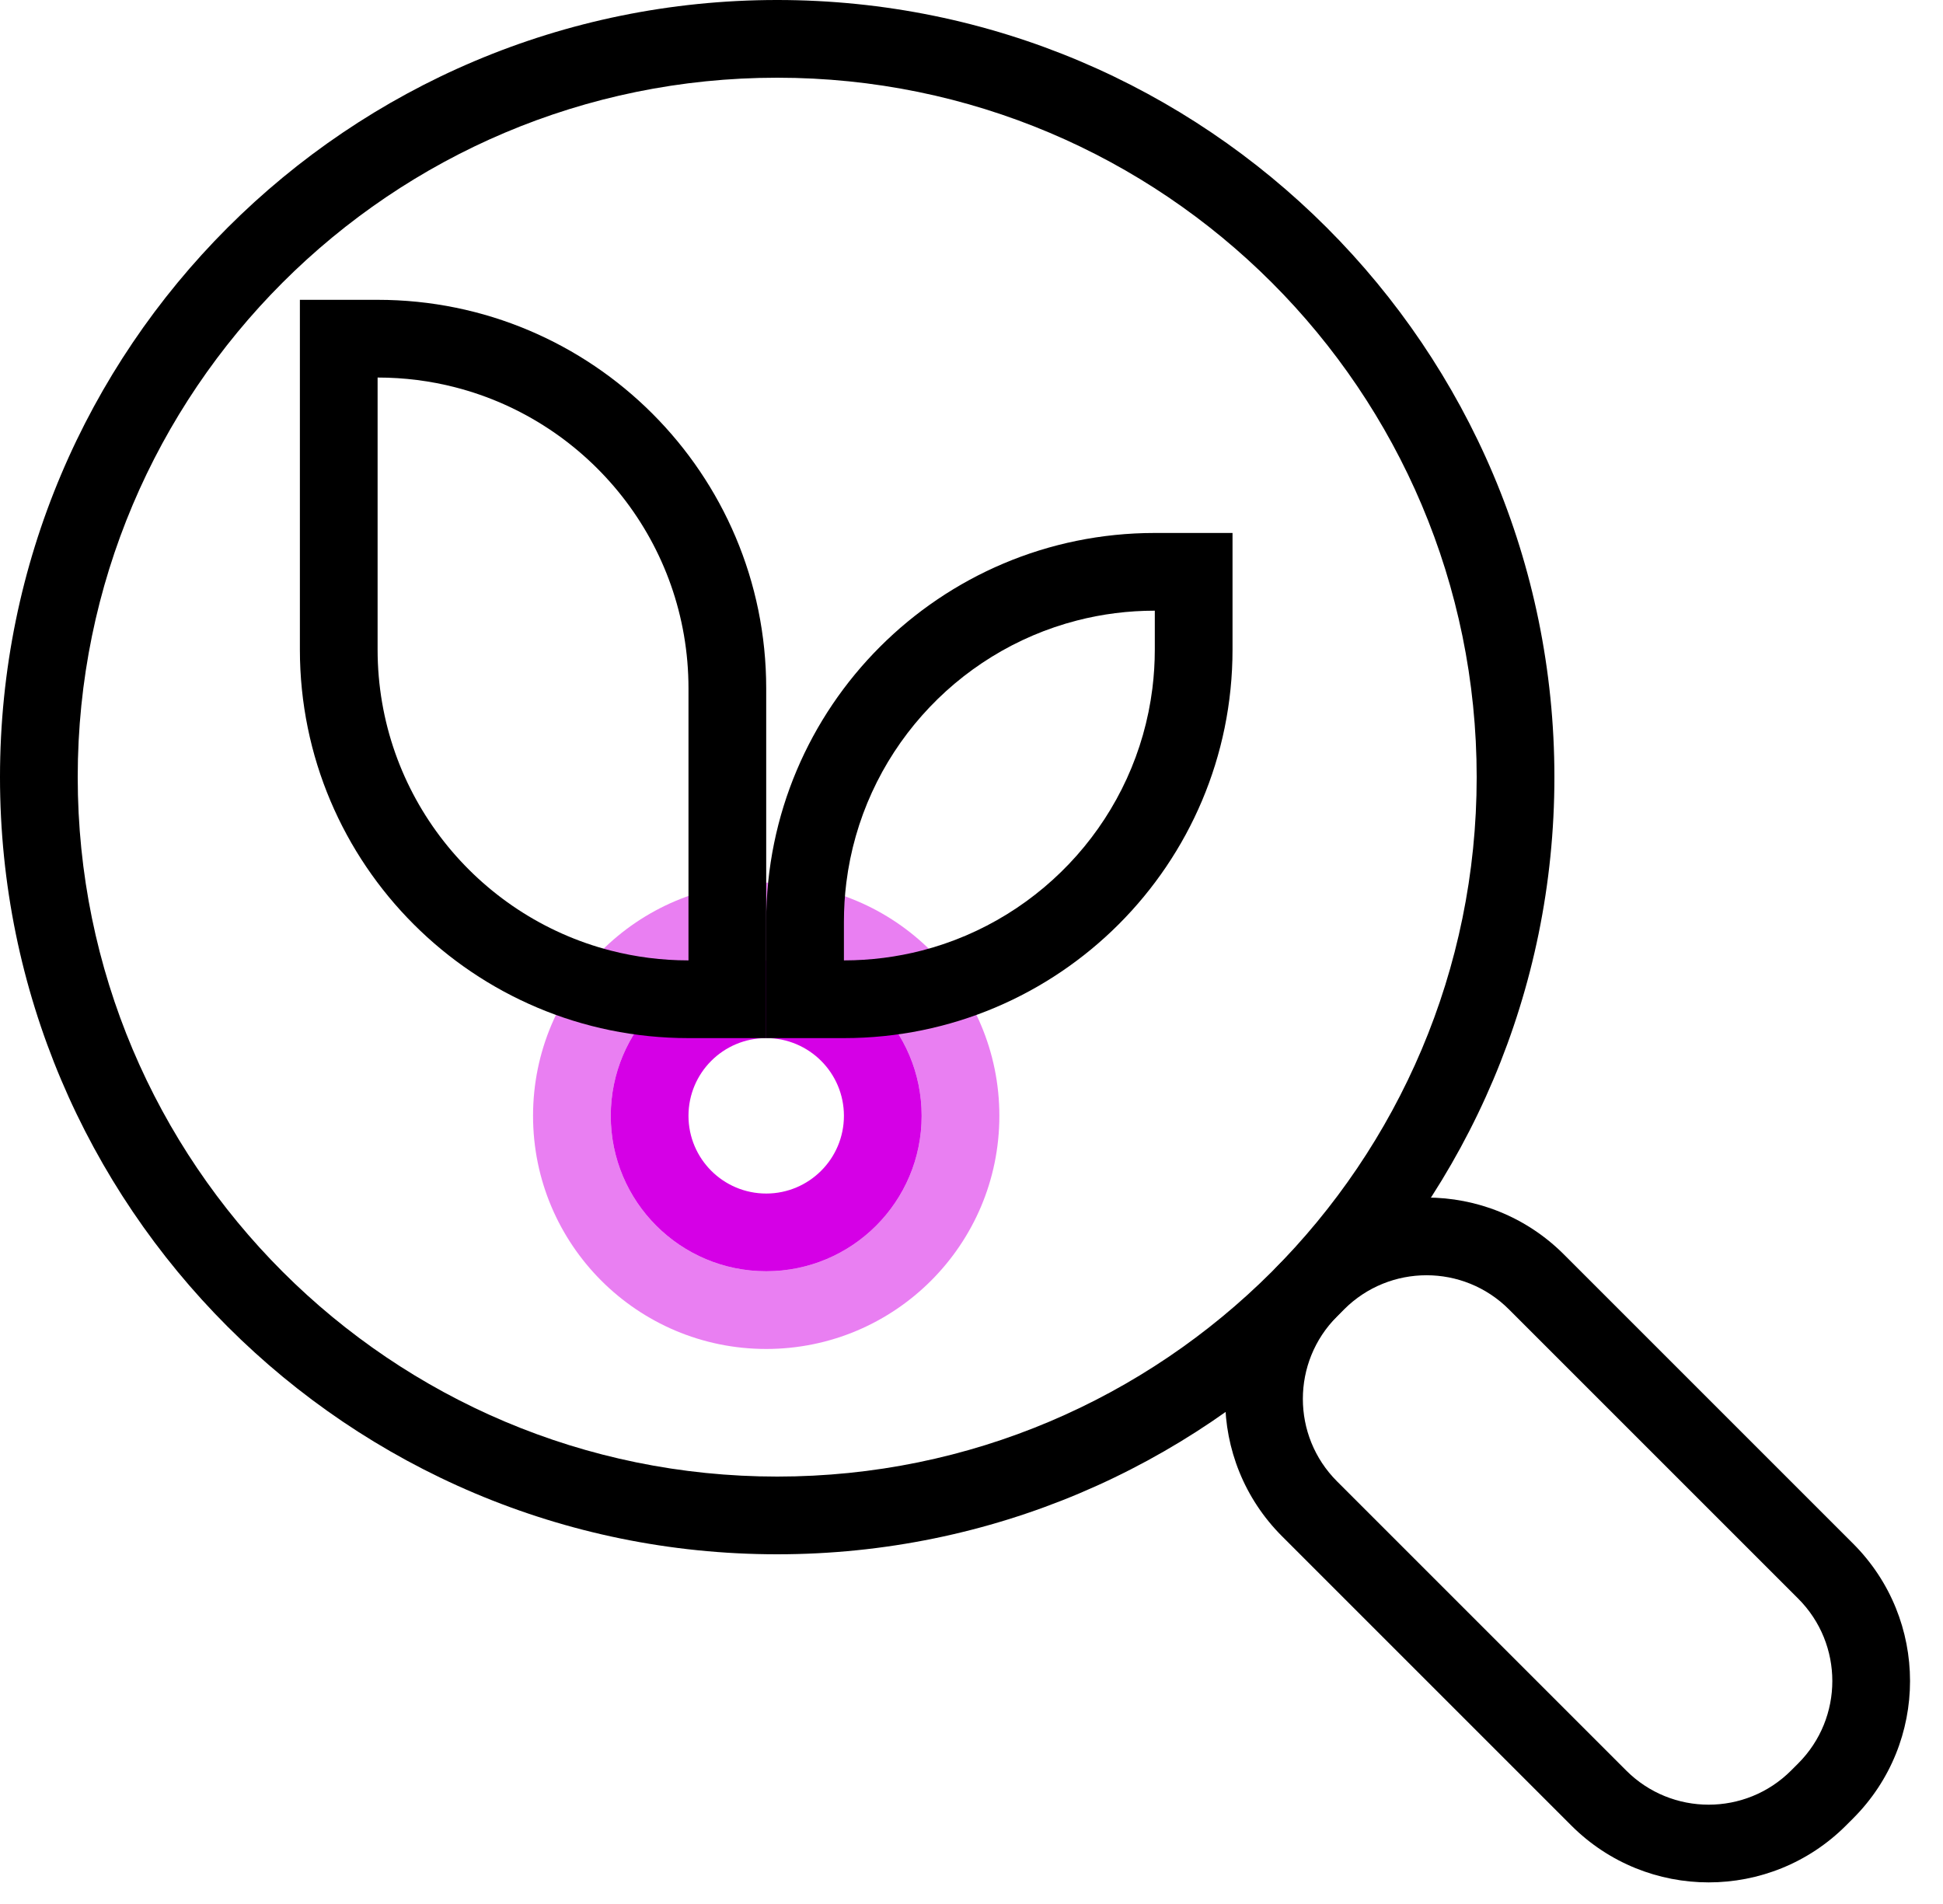
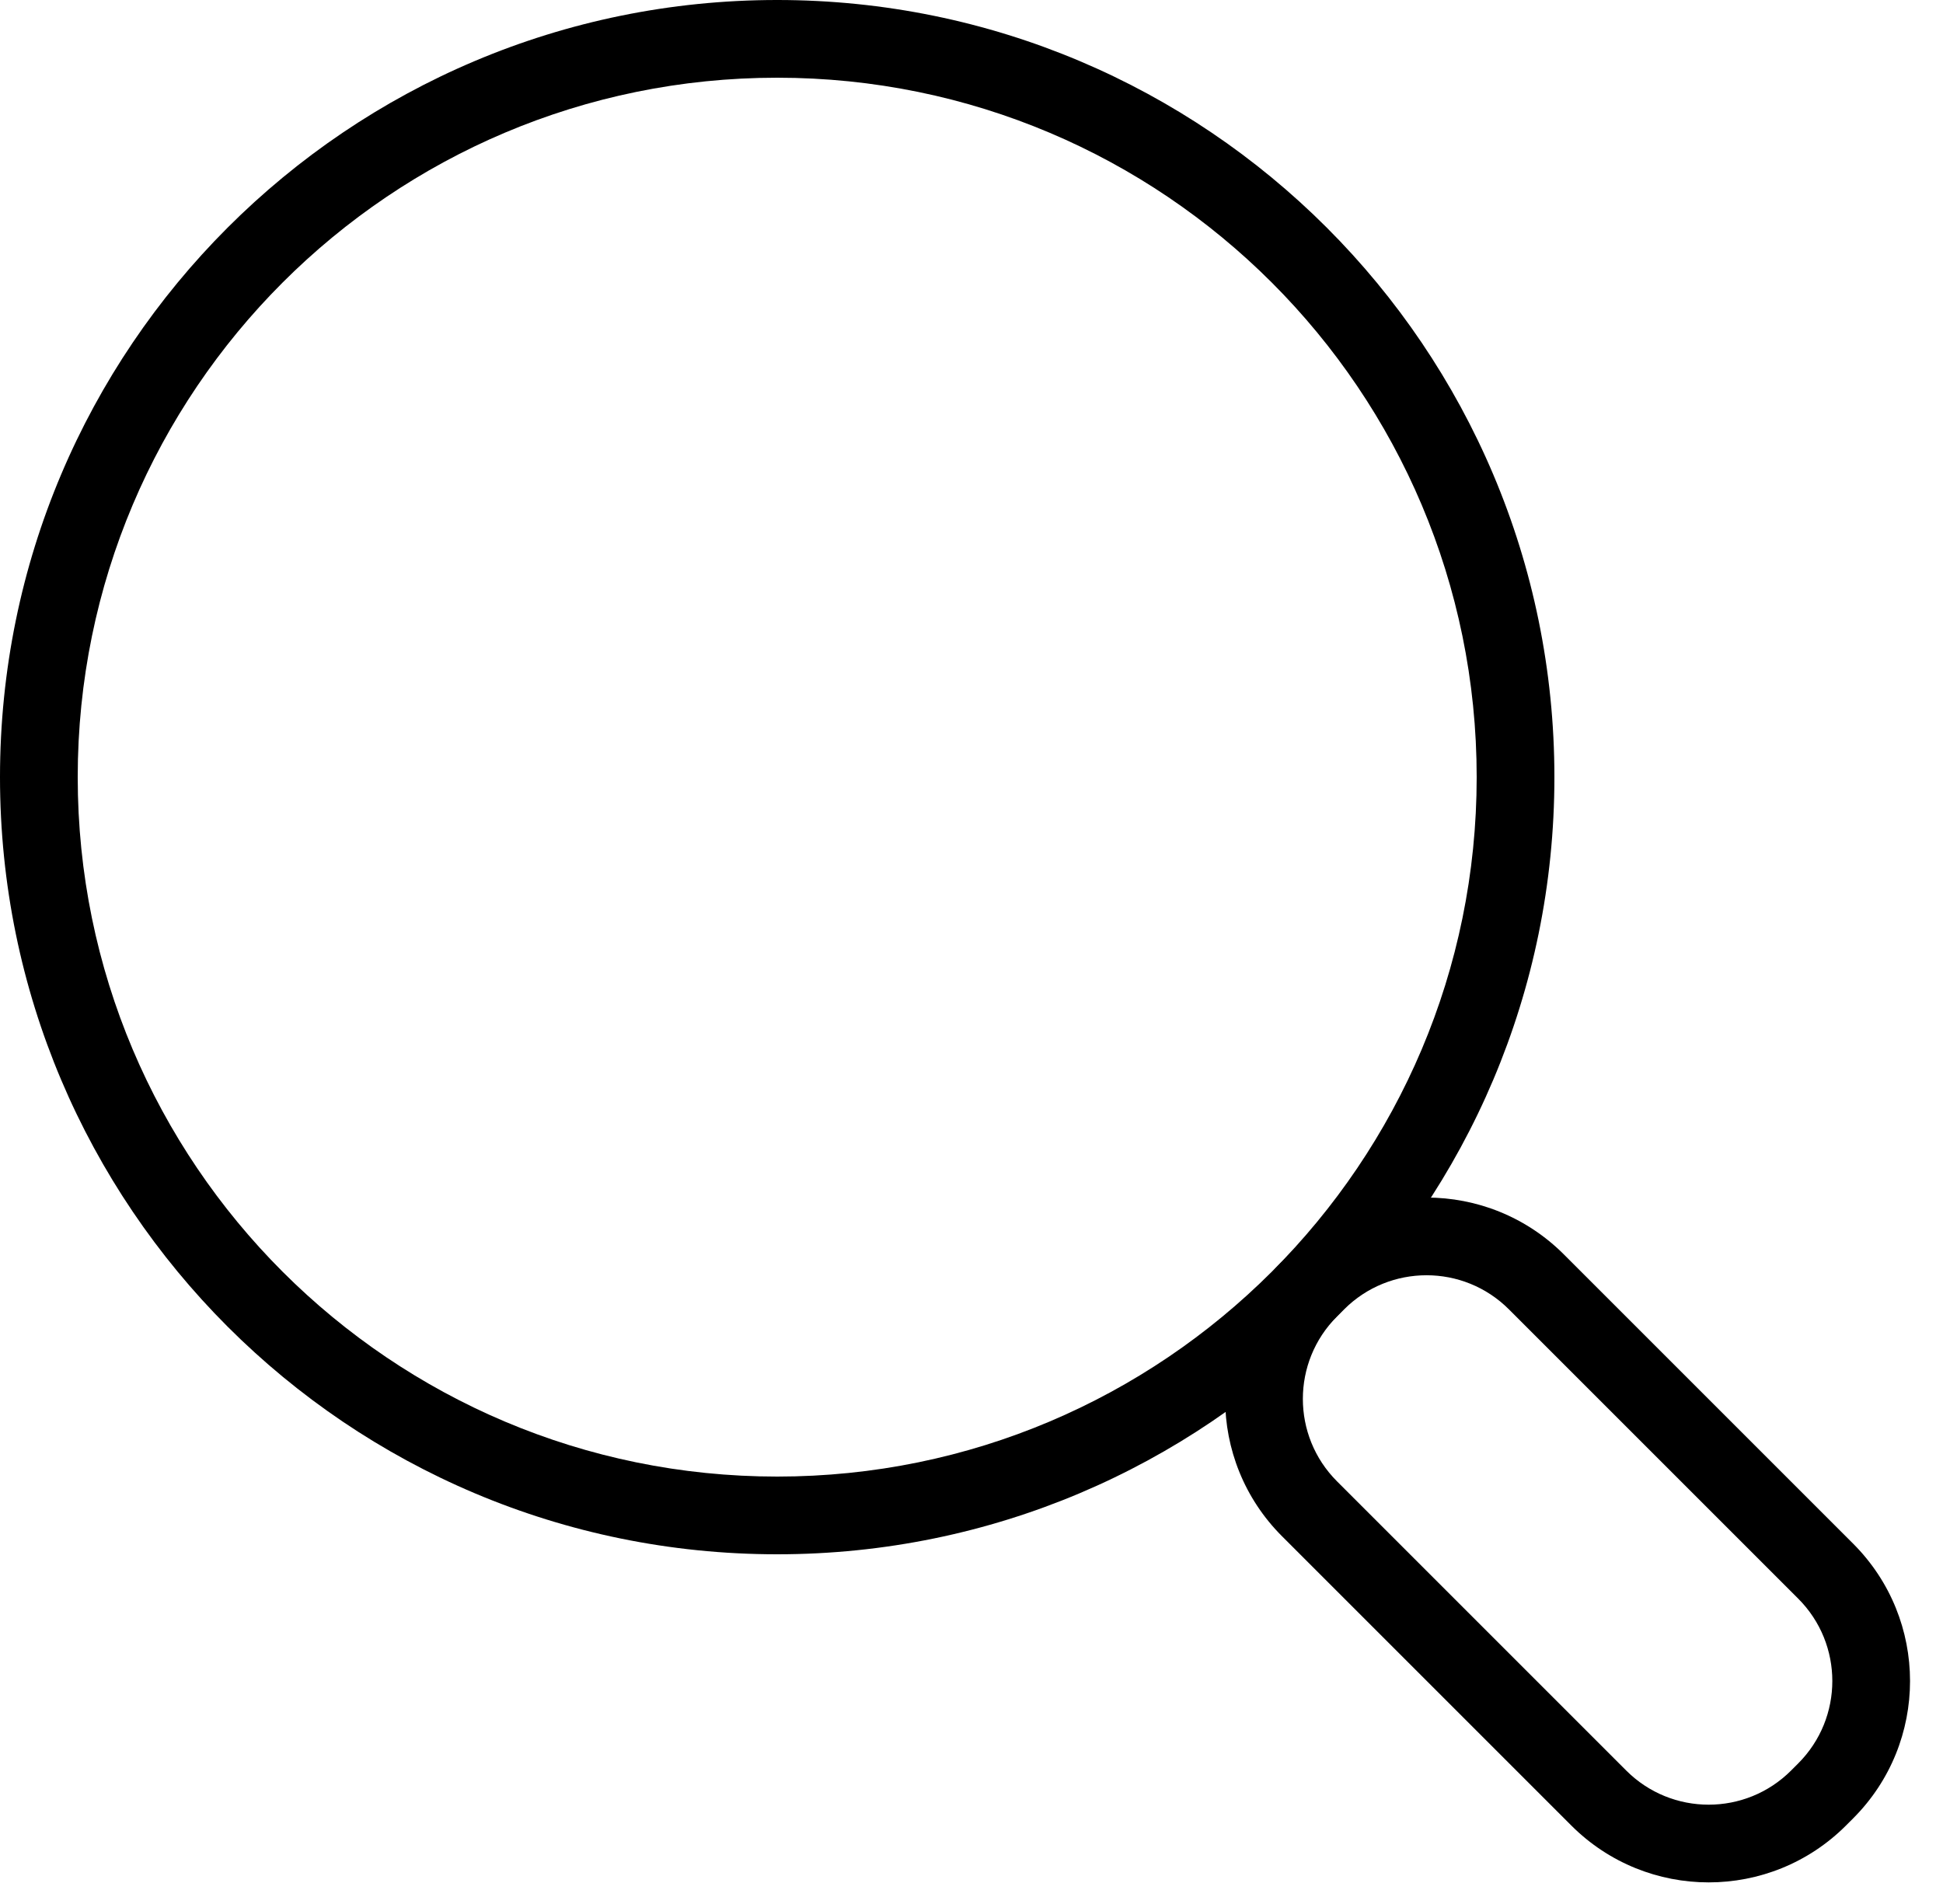
<svg xmlns="http://www.w3.org/2000/svg" width="50" height="49" viewBox="0 0 50 49" fill="none">
-   <path opacity="0.5" fill-rule="evenodd" clip-rule="evenodd" d="M13.717 28.716C13.717 25.402 16.403 22.716 19.717 22.716C23.03 22.716 25.717 25.402 25.717 28.716C25.717 32.029 23.03 34.716 19.717 34.716C16.403 34.716 13.717 32.029 13.717 28.716ZM19.717 24.716C17.508 24.716 15.717 26.507 15.717 28.716C15.717 30.925 17.508 32.716 19.717 32.716C21.926 32.716 23.717 30.925 23.717 28.716C23.717 26.507 21.926 24.716 19.717 24.716Z" fill="#D500E6" />
-   <path fill-rule="evenodd" clip-rule="evenodd" d="M19.717 26.716C18.612 26.716 17.717 27.611 17.717 28.716C17.717 29.82 18.612 30.716 19.717 30.716C20.821 30.716 21.717 29.82 21.717 28.716C21.717 27.611 20.821 26.716 19.717 26.716ZM19.717 24.716C17.508 24.716 15.717 26.507 15.717 28.716C15.717 30.925 17.508 32.716 19.717 32.716C21.926 32.716 23.717 30.925 23.717 28.716C23.717 26.507 21.926 24.716 19.717 24.716Z" fill="#D500E6" />
-   <path fill-rule="evenodd" clip-rule="evenodd" d="M7.717 7.716L7.717 16.716C7.717 22.239 12.194 26.716 17.717 26.716L19.717 26.716L19.717 17.716C19.717 12.193 15.24 7.716 9.717 7.716L7.717 7.716ZM11.717 9.968C11.078 9.803 10.407 9.716 9.717 9.716L9.717 16.716C9.717 20.444 12.266 23.576 15.717 24.464C16.356 24.628 17.026 24.716 17.717 24.716L17.717 17.716C17.717 13.988 15.167 10.856 11.717 9.968Z" fill="black" />
-   <path fill-rule="evenodd" clip-rule="evenodd" d="M31.717 13.716L31.717 16.716C31.717 22.239 27.24 26.716 21.717 26.716L19.717 26.716L19.717 23.716C19.717 18.193 24.194 13.716 29.717 13.716L31.717 13.716ZM27.717 15.968C28.356 15.803 29.026 15.716 29.717 15.716L29.717 16.716C29.717 17.055 29.696 17.388 29.655 17.716C29.246 20.994 26.854 23.656 23.717 24.464C23.078 24.628 22.407 24.716 21.717 24.716L21.717 23.716C21.717 23.377 21.738 23.043 21.779 22.715C22.188 19.437 24.58 16.775 27.717 15.968Z" fill="black" />
  <path fill-rule="evenodd" clip-rule="evenodd" d="M20 38C29.941 38 38 29.941 38 20C38 10.059 29.941 2 20 2C10.059 2 2 10.059 2 20C2 29.941 10.059 38 20 38ZM20 40C31.046 40 40 31.046 40 20C40 8.954 31.046 0 20 0C8.954 0 0 8.954 0 20C0 31.046 8.954 40 20 40Z" fill="black" />
  <path fill-rule="evenodd" clip-rule="evenodd" d="M46.091 45.565L46.091 45.565L46.273 45.383C46.273 45.383 46.273 45.383 46.273 45.383C47.445 44.211 47.445 42.312 46.273 41.14L38.831 33.698C37.659 32.526 35.76 32.526 34.588 33.698L34.406 33.88L32.992 32.466L33.174 32.284C35.127 30.331 38.293 30.331 40.245 32.284L47.687 39.726C49.64 41.679 49.64 44.844 47.687 46.797L47.505 46.979C45.553 48.932 42.387 48.932 40.434 46.979L32.992 39.537C31.039 37.585 31.039 34.419 32.992 32.466L34.406 33.88C33.234 35.052 33.234 36.951 34.406 38.123L41.848 45.565C43.02 46.737 44.919 46.737 46.091 45.565Z" fill="black" />
</svg>